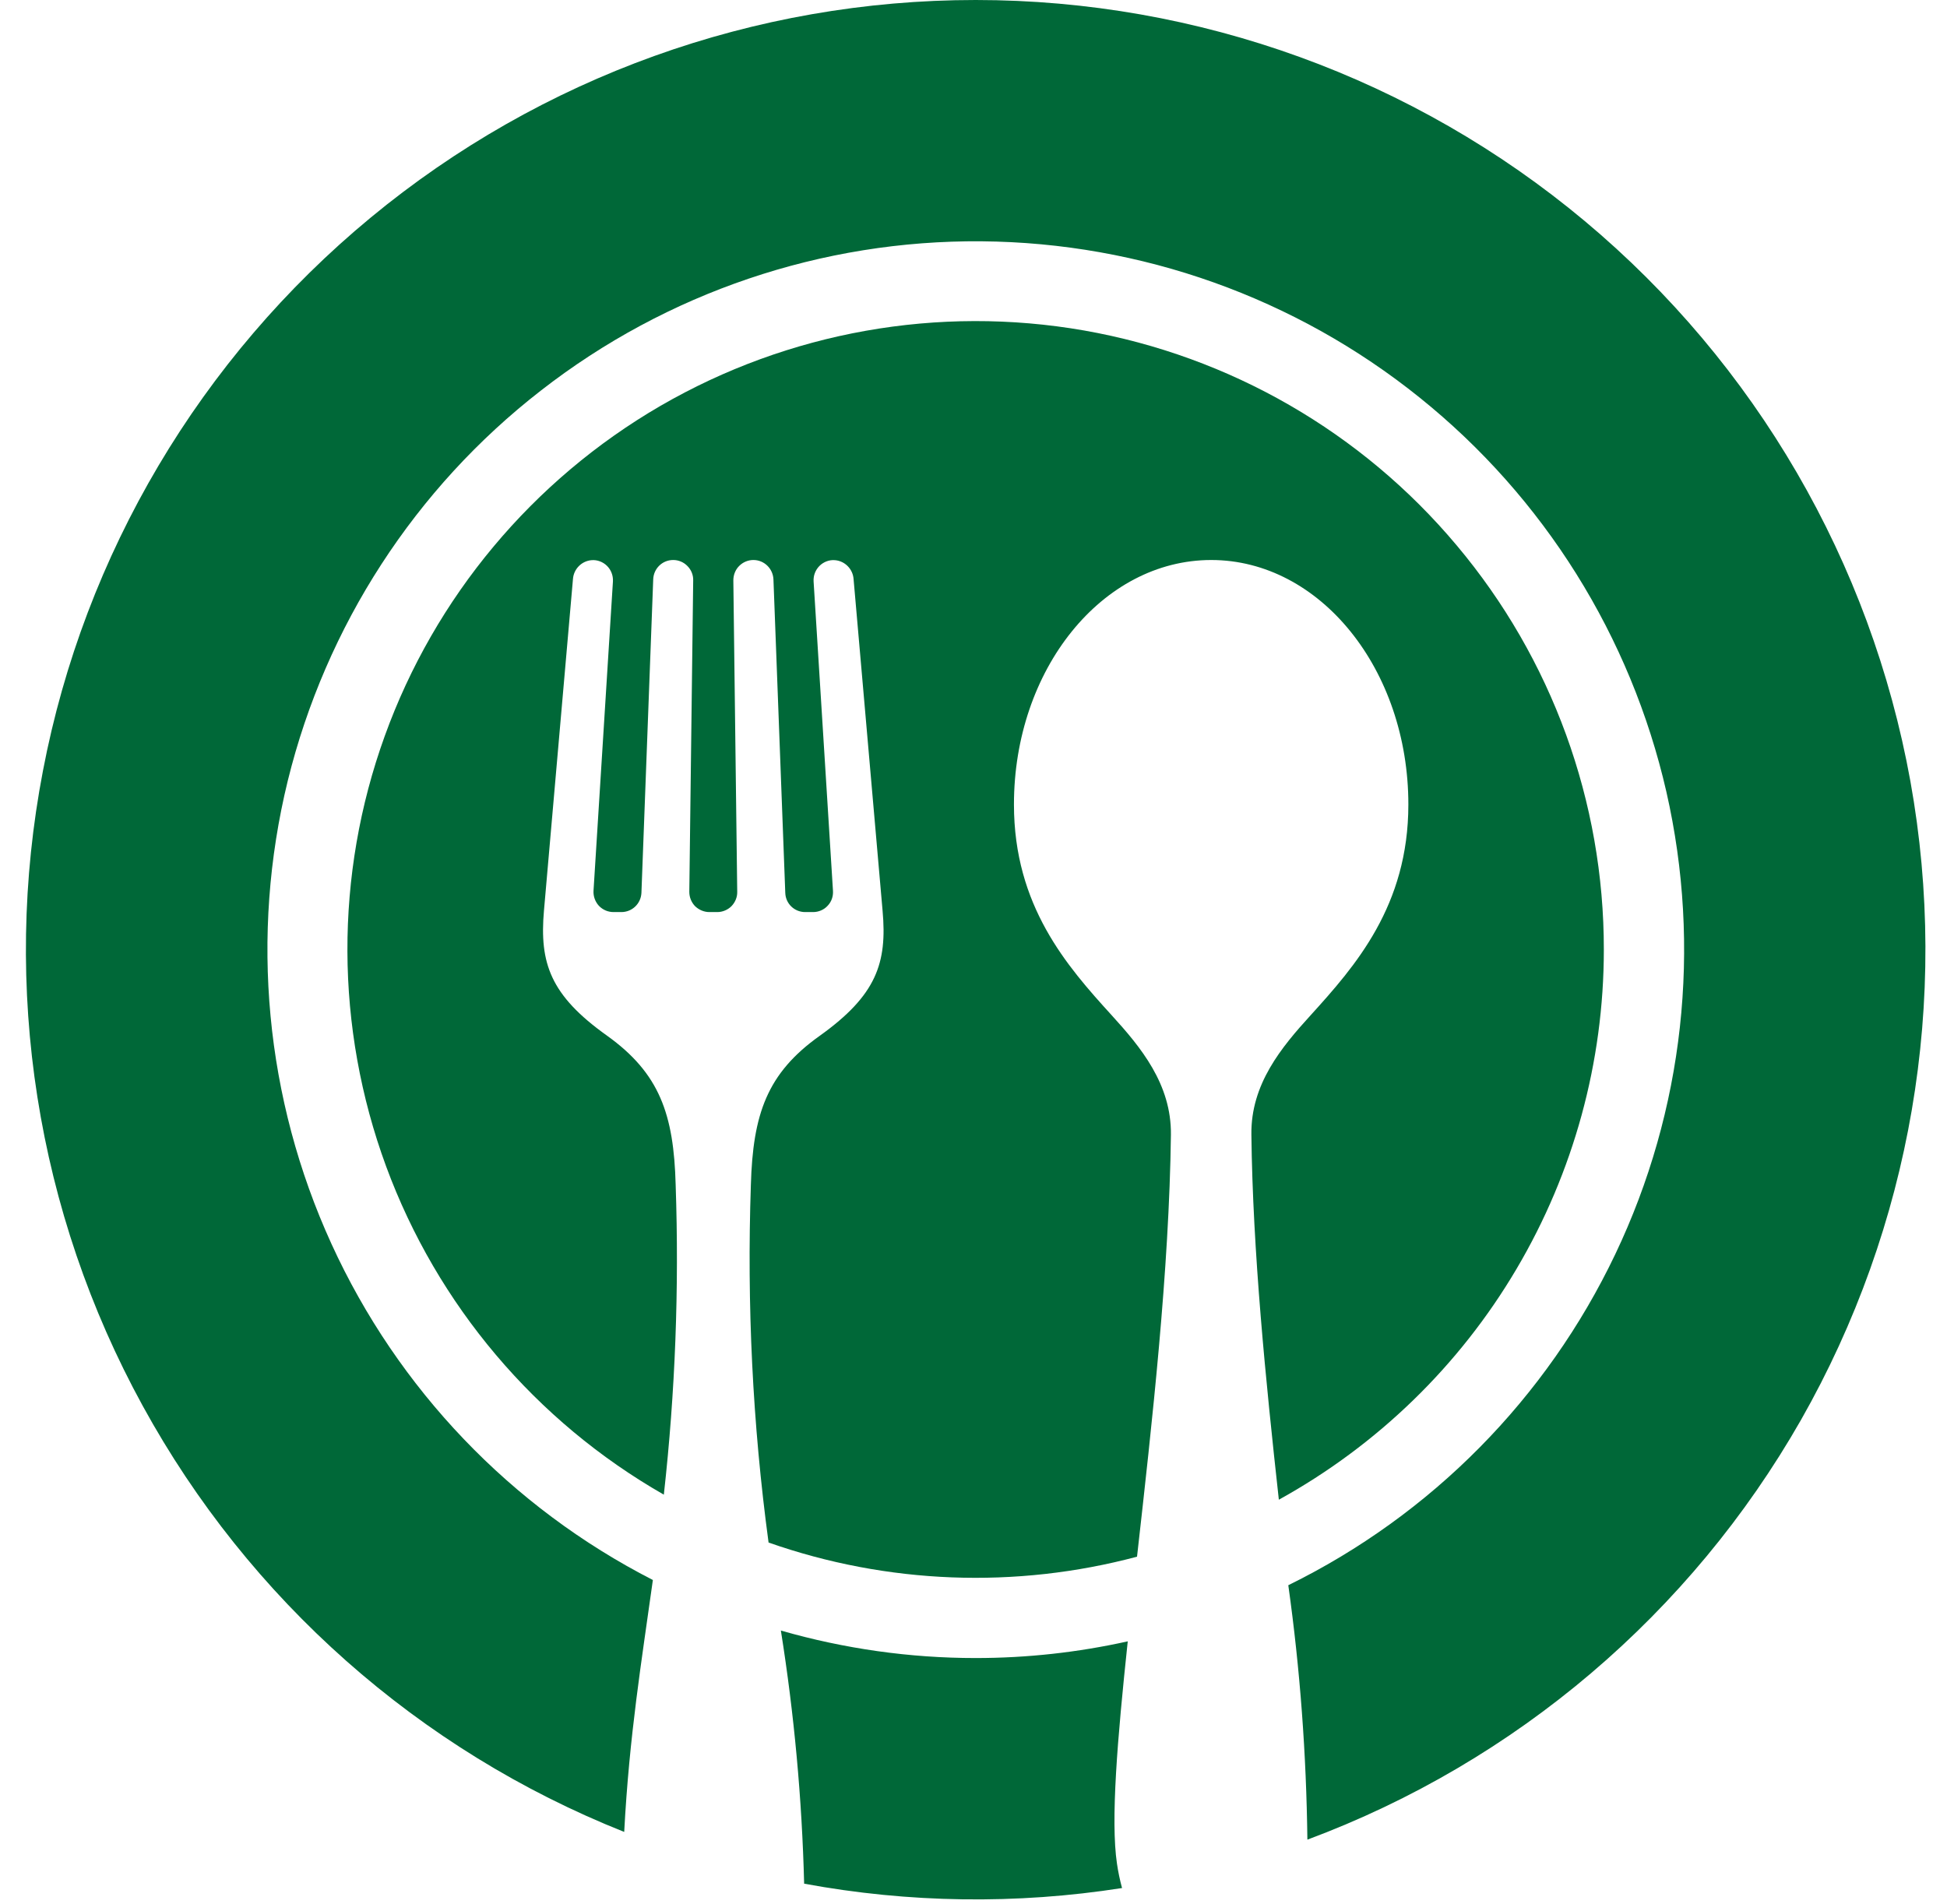
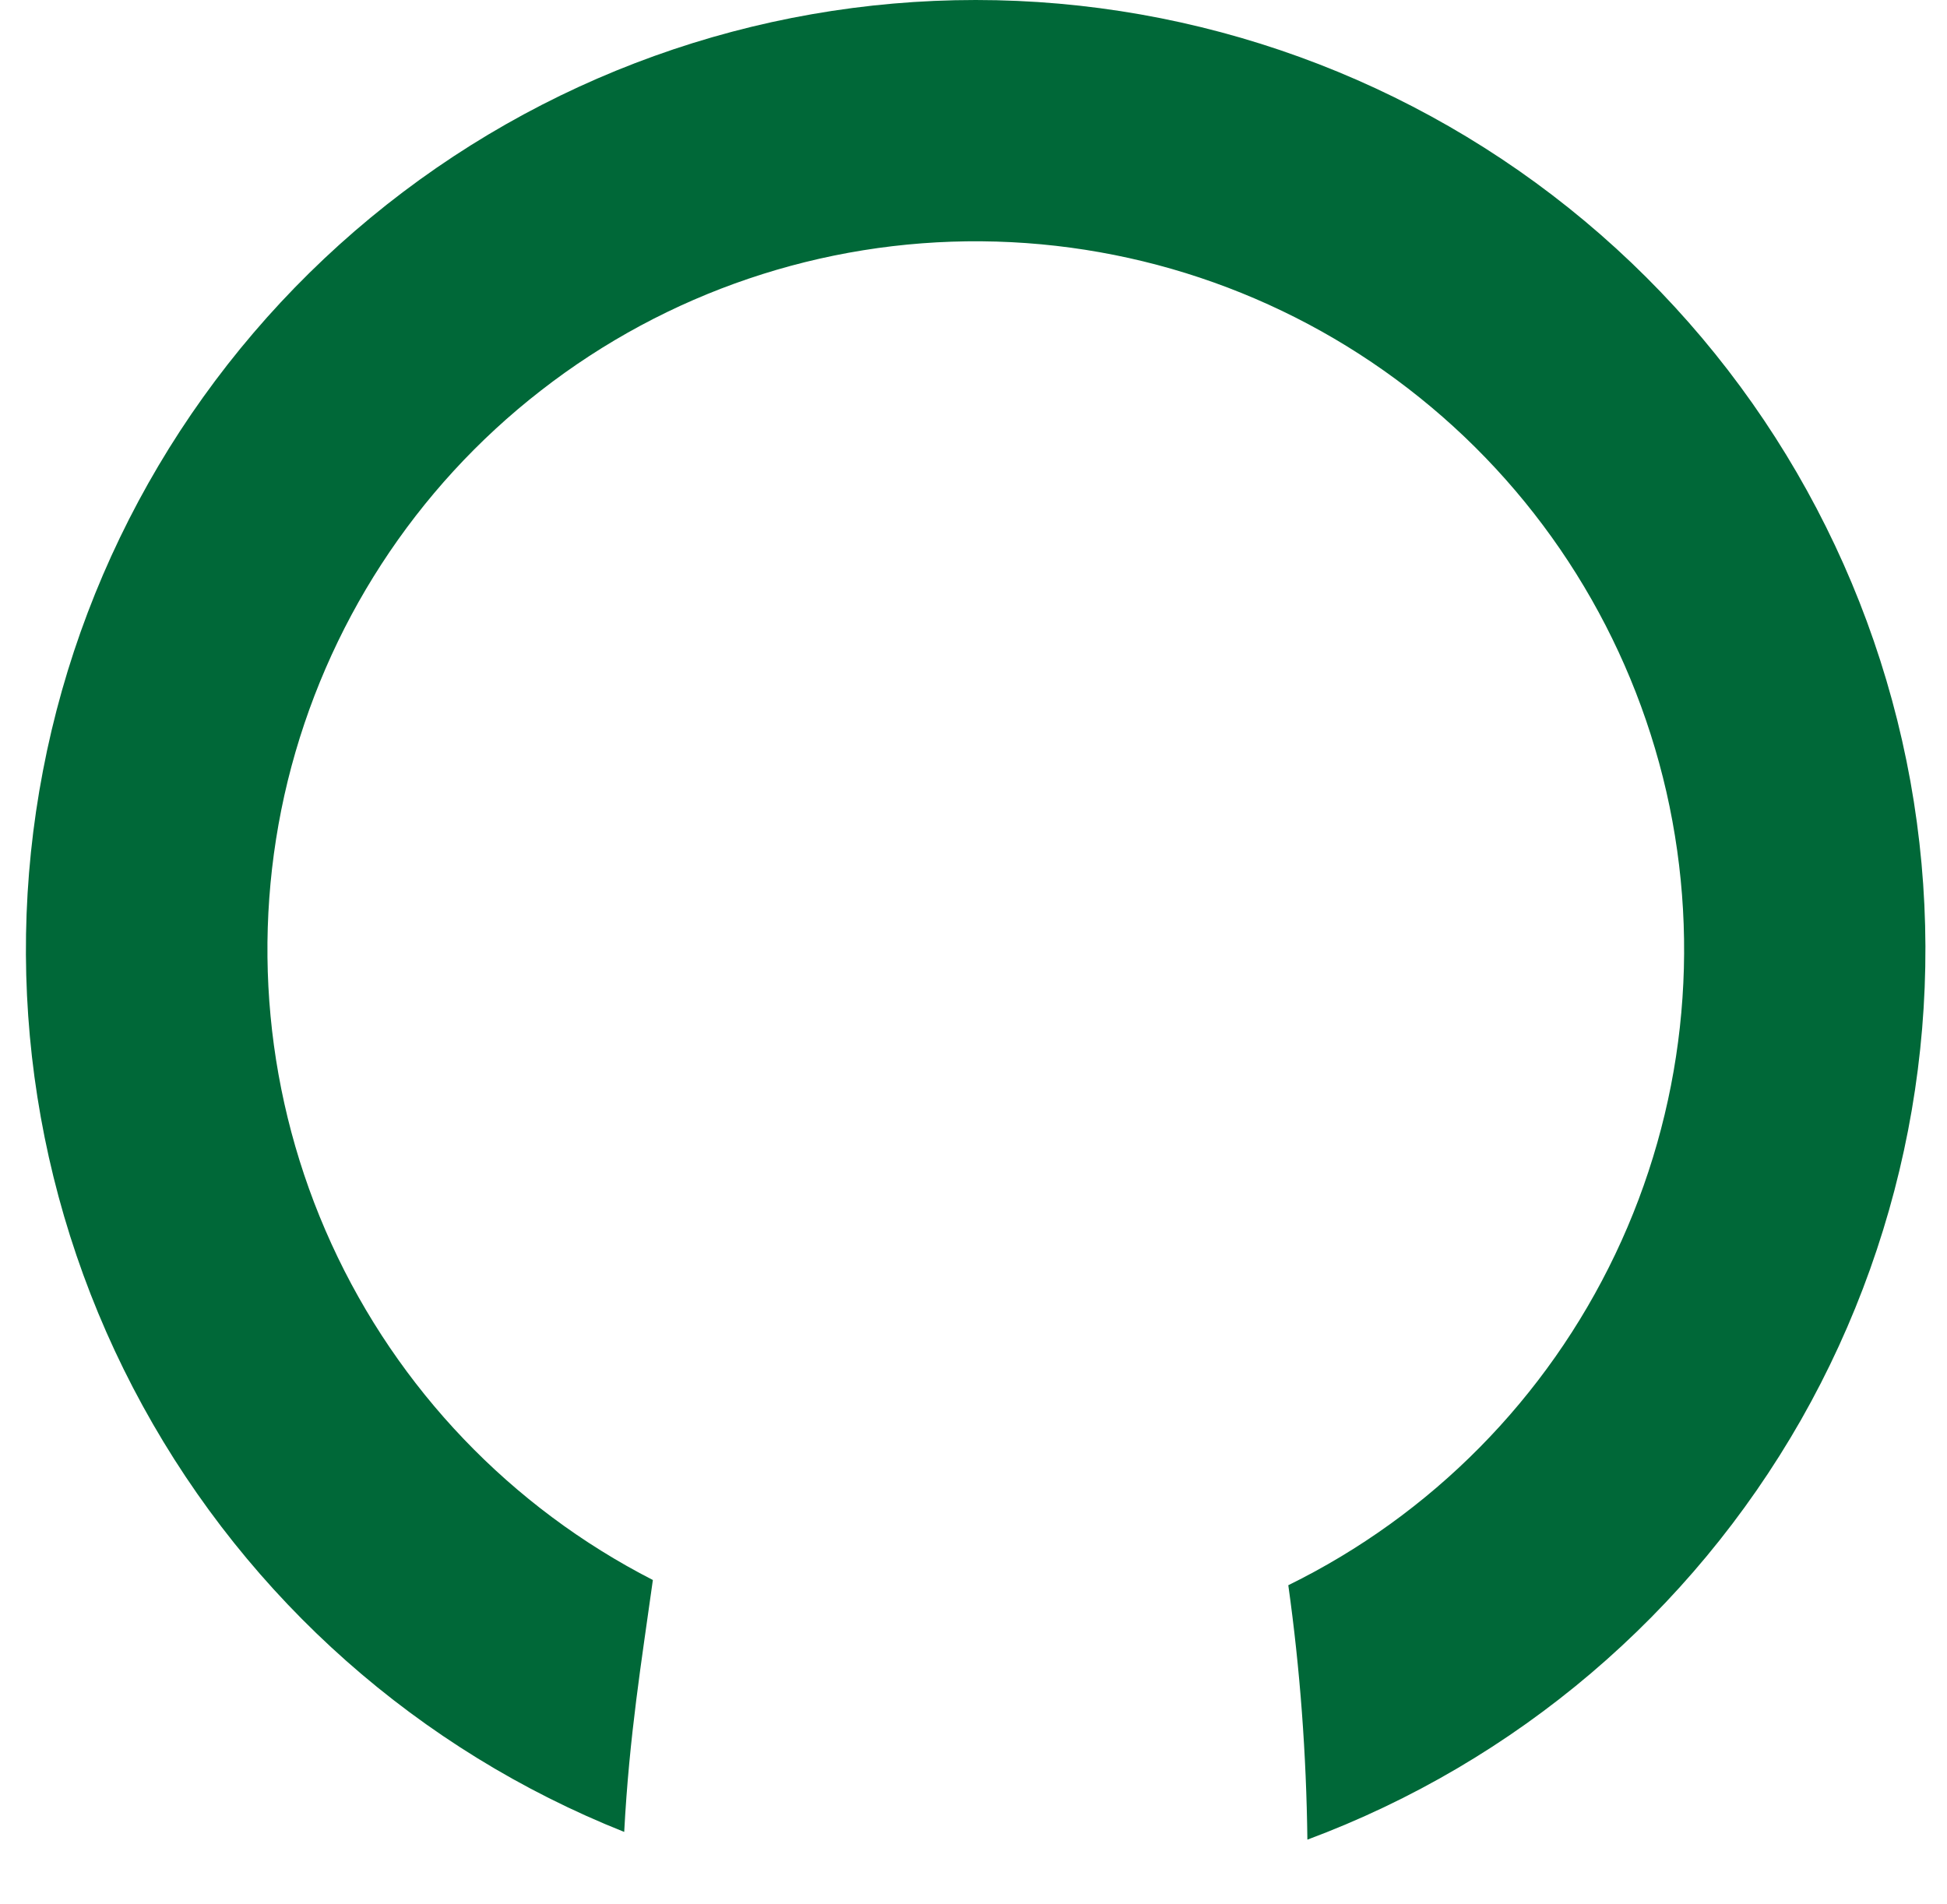
<svg xmlns="http://www.w3.org/2000/svg" fill="#000000" height="44.1" preserveAspectRatio="xMidYMid meet" version="1" viewBox="-0.6 0.0 45.1 44.1" width="45.1" zoomAndPan="magnify">
  <g fill="#006838" id="change1_1">
-     <path d="M 36.551 22 C 36.555 18.574 35.348 15.258 33.145 12.637 C 30.945 10.012 27.887 8.25 24.512 7.656 C 21.137 7.066 17.664 7.684 14.699 9.402 C 11.738 11.121 9.473 13.832 8.312 17.051 C 7.148 20.273 7.16 23.801 8.344 27.02 C 9.527 30.23 11.805 32.926 14.777 34.625 C 15.043 32.242 15.133 29.844 15.051 27.449 C 15.008 25.809 14.676 24.863 13.461 23.992 C 12.145 23.055 11.895 22.309 12 21.098 L 12.672 13.414 C 12.688 13.184 12.871 12.996 13.102 12.977 C 13.234 12.965 13.367 13.016 13.461 13.109 C 13.555 13.203 13.605 13.332 13.598 13.469 L 13.148 20.637 C 13.141 20.766 13.188 20.891 13.273 20.984 C 13.363 21.078 13.484 21.129 13.613 21.129 L 13.793 21.129 C 14.043 21.129 14.246 20.934 14.258 20.684 L 14.531 13.422 C 14.539 13.172 14.742 12.973 14.992 12.973 L 14.996 12.973 C 15.117 12.973 15.238 13.023 15.324 13.113 C 15.41 13.199 15.461 13.32 15.457 13.445 L 15.367 20.66 C 15.367 20.785 15.414 20.902 15.5 20.992 C 15.59 21.078 15.707 21.129 15.832 21.129 L 16.016 21.129 C 16.137 21.129 16.258 21.078 16.344 20.992 C 16.43 20.902 16.48 20.785 16.477 20.66 L 16.387 13.445 C 16.387 13.32 16.434 13.199 16.52 13.113 C 16.609 13.023 16.727 12.973 16.852 12.973 C 17.102 12.973 17.305 13.172 17.316 13.422 L 17.59 20.684 C 17.598 20.934 17.801 21.129 18.051 21.129 L 18.234 21.129 C 18.359 21.129 18.484 21.078 18.57 20.984 C 18.66 20.891 18.703 20.766 18.695 20.637 L 18.246 13.469 C 18.238 13.332 18.289 13.203 18.383 13.109 C 18.477 13.016 18.609 12.965 18.742 12.977 C 18.973 12.996 19.156 13.184 19.172 13.414 L 19.844 21.098 C 19.953 22.309 19.703 23.055 18.387 23.996 C 17.168 24.863 16.84 25.809 16.793 27.449 C 16.699 30.219 16.832 32.988 17.203 35.734 C 19.949 36.699 22.926 36.812 25.738 36.062 C 26.086 32.973 26.484 29.422 26.523 26.285 C 26.535 25.113 25.824 24.258 25.148 23.516 C 24.113 22.379 22.887 20.984 22.887 18.637 C 22.887 15.508 24.93 12.973 27.457 12.973 C 29.977 12.973 32.023 15.508 32.023 18.637 C 32.023 20.984 30.793 22.379 29.762 23.516 C 29.086 24.258 28.371 25.113 28.387 26.285 C 28.418 28.984 28.719 31.988 29.023 34.742 C 31.301 33.484 33.203 31.641 34.527 29.398 C 35.852 27.156 36.551 24.602 36.551 22" />
-     <path d="M 22 38.41 C 20.473 38.41 18.957 38.195 17.488 37.773 C 17.797 39.715 17.977 41.672 18.027 43.637 C 20.457 44.086 22.945 44.121 25.391 43.738 C 25.34 43.551 25.301 43.363 25.273 43.172 C 25.125 42.168 25.281 40.305 25.523 38.023 C 24.363 38.281 23.184 38.41 22 38.41" />
    <path d="M 22 0 C 16.883 0 11.93 1.781 7.984 5.043 C 4.043 8.301 1.355 12.832 0.395 17.855 C -0.57 22.879 0.246 28.082 2.707 32.57 C 5.164 37.055 9.105 40.547 13.859 42.438 C 13.977 40.207 14.262 38.48 14.523 36.602 C 11.234 34.918 8.613 32.176 7.078 28.816 C 5.543 25.457 5.188 21.676 6.066 18.086 C 6.949 14.5 9.012 11.312 11.93 9.047 C 14.844 6.777 18.441 5.559 22.137 5.59 C 25.832 5.621 29.406 6.895 32.285 9.211 C 35.164 11.523 37.176 14.742 38 18.344 C 38.82 21.945 38.406 25.719 36.816 29.055 C 35.227 32.391 32.559 35.094 29.242 36.723 C 29.516 38.676 29.66 40.645 29.684 42.617 C 34.52 40.816 38.562 37.375 41.117 32.895 C 43.668 28.41 44.566 23.172 43.652 18.098 C 42.734 13.023 40.066 8.43 36.109 5.121 C 32.152 1.812 27.156 0 22 0" />
  </g>
</svg>